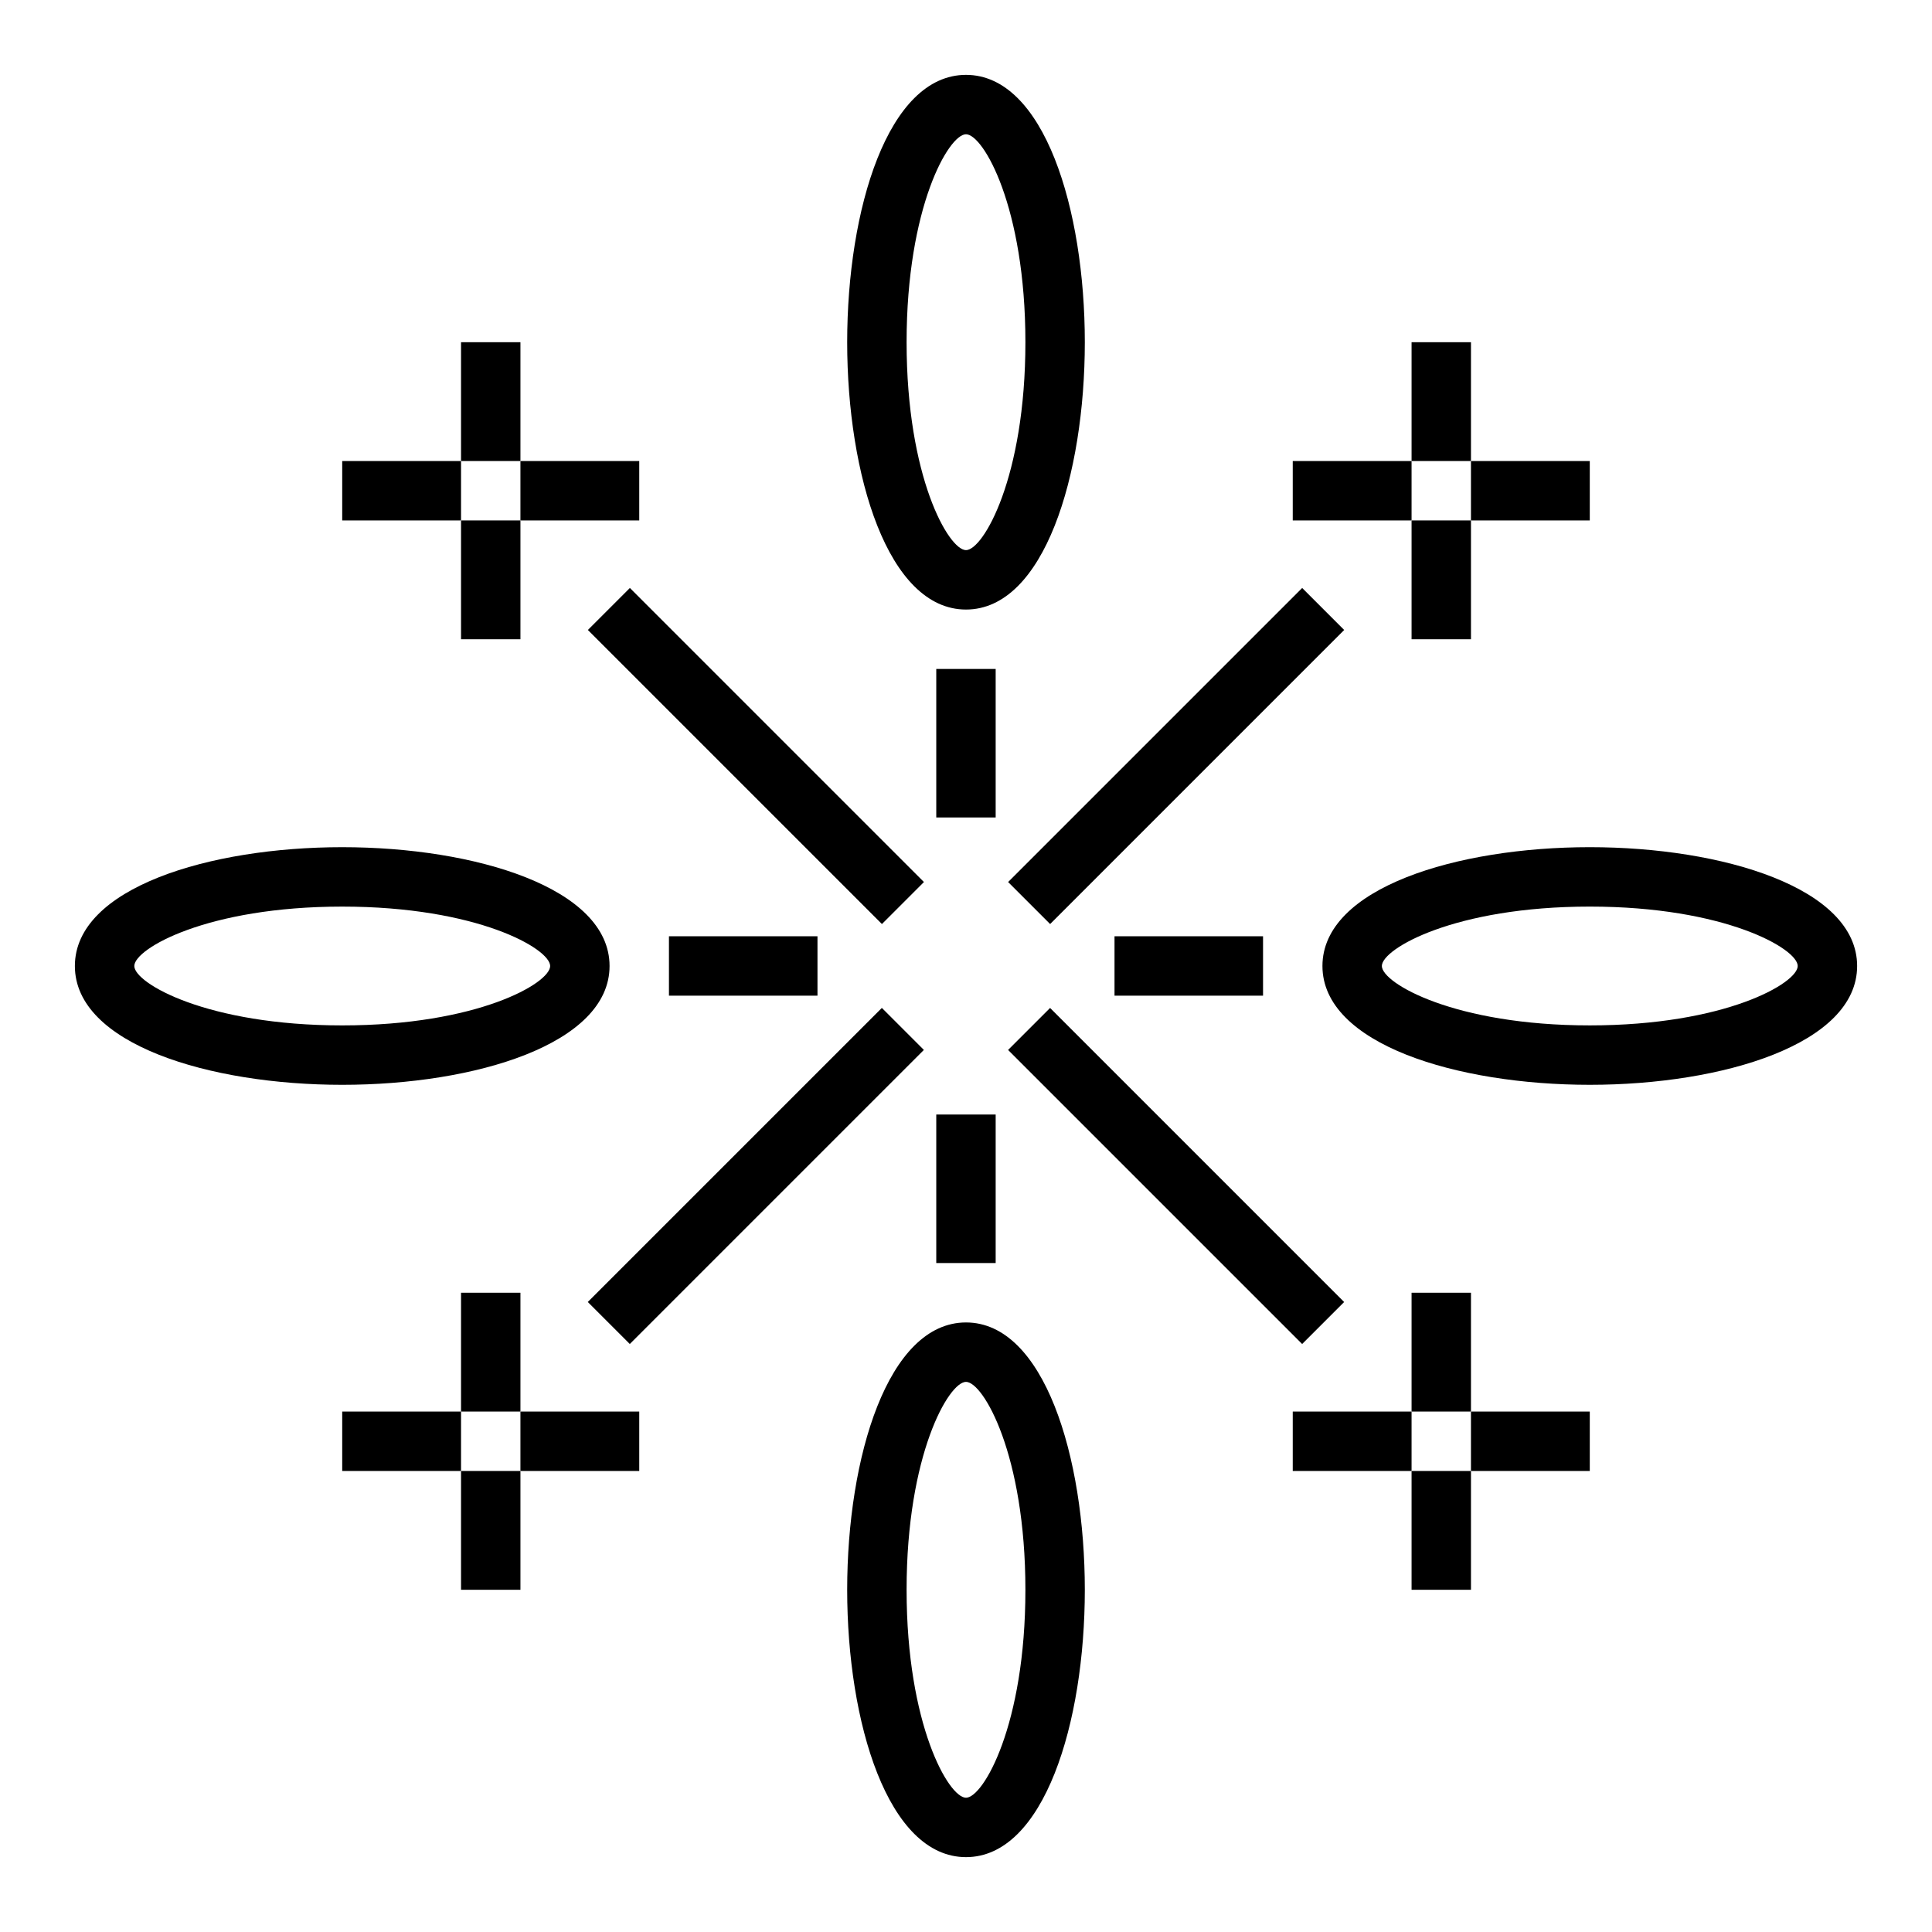
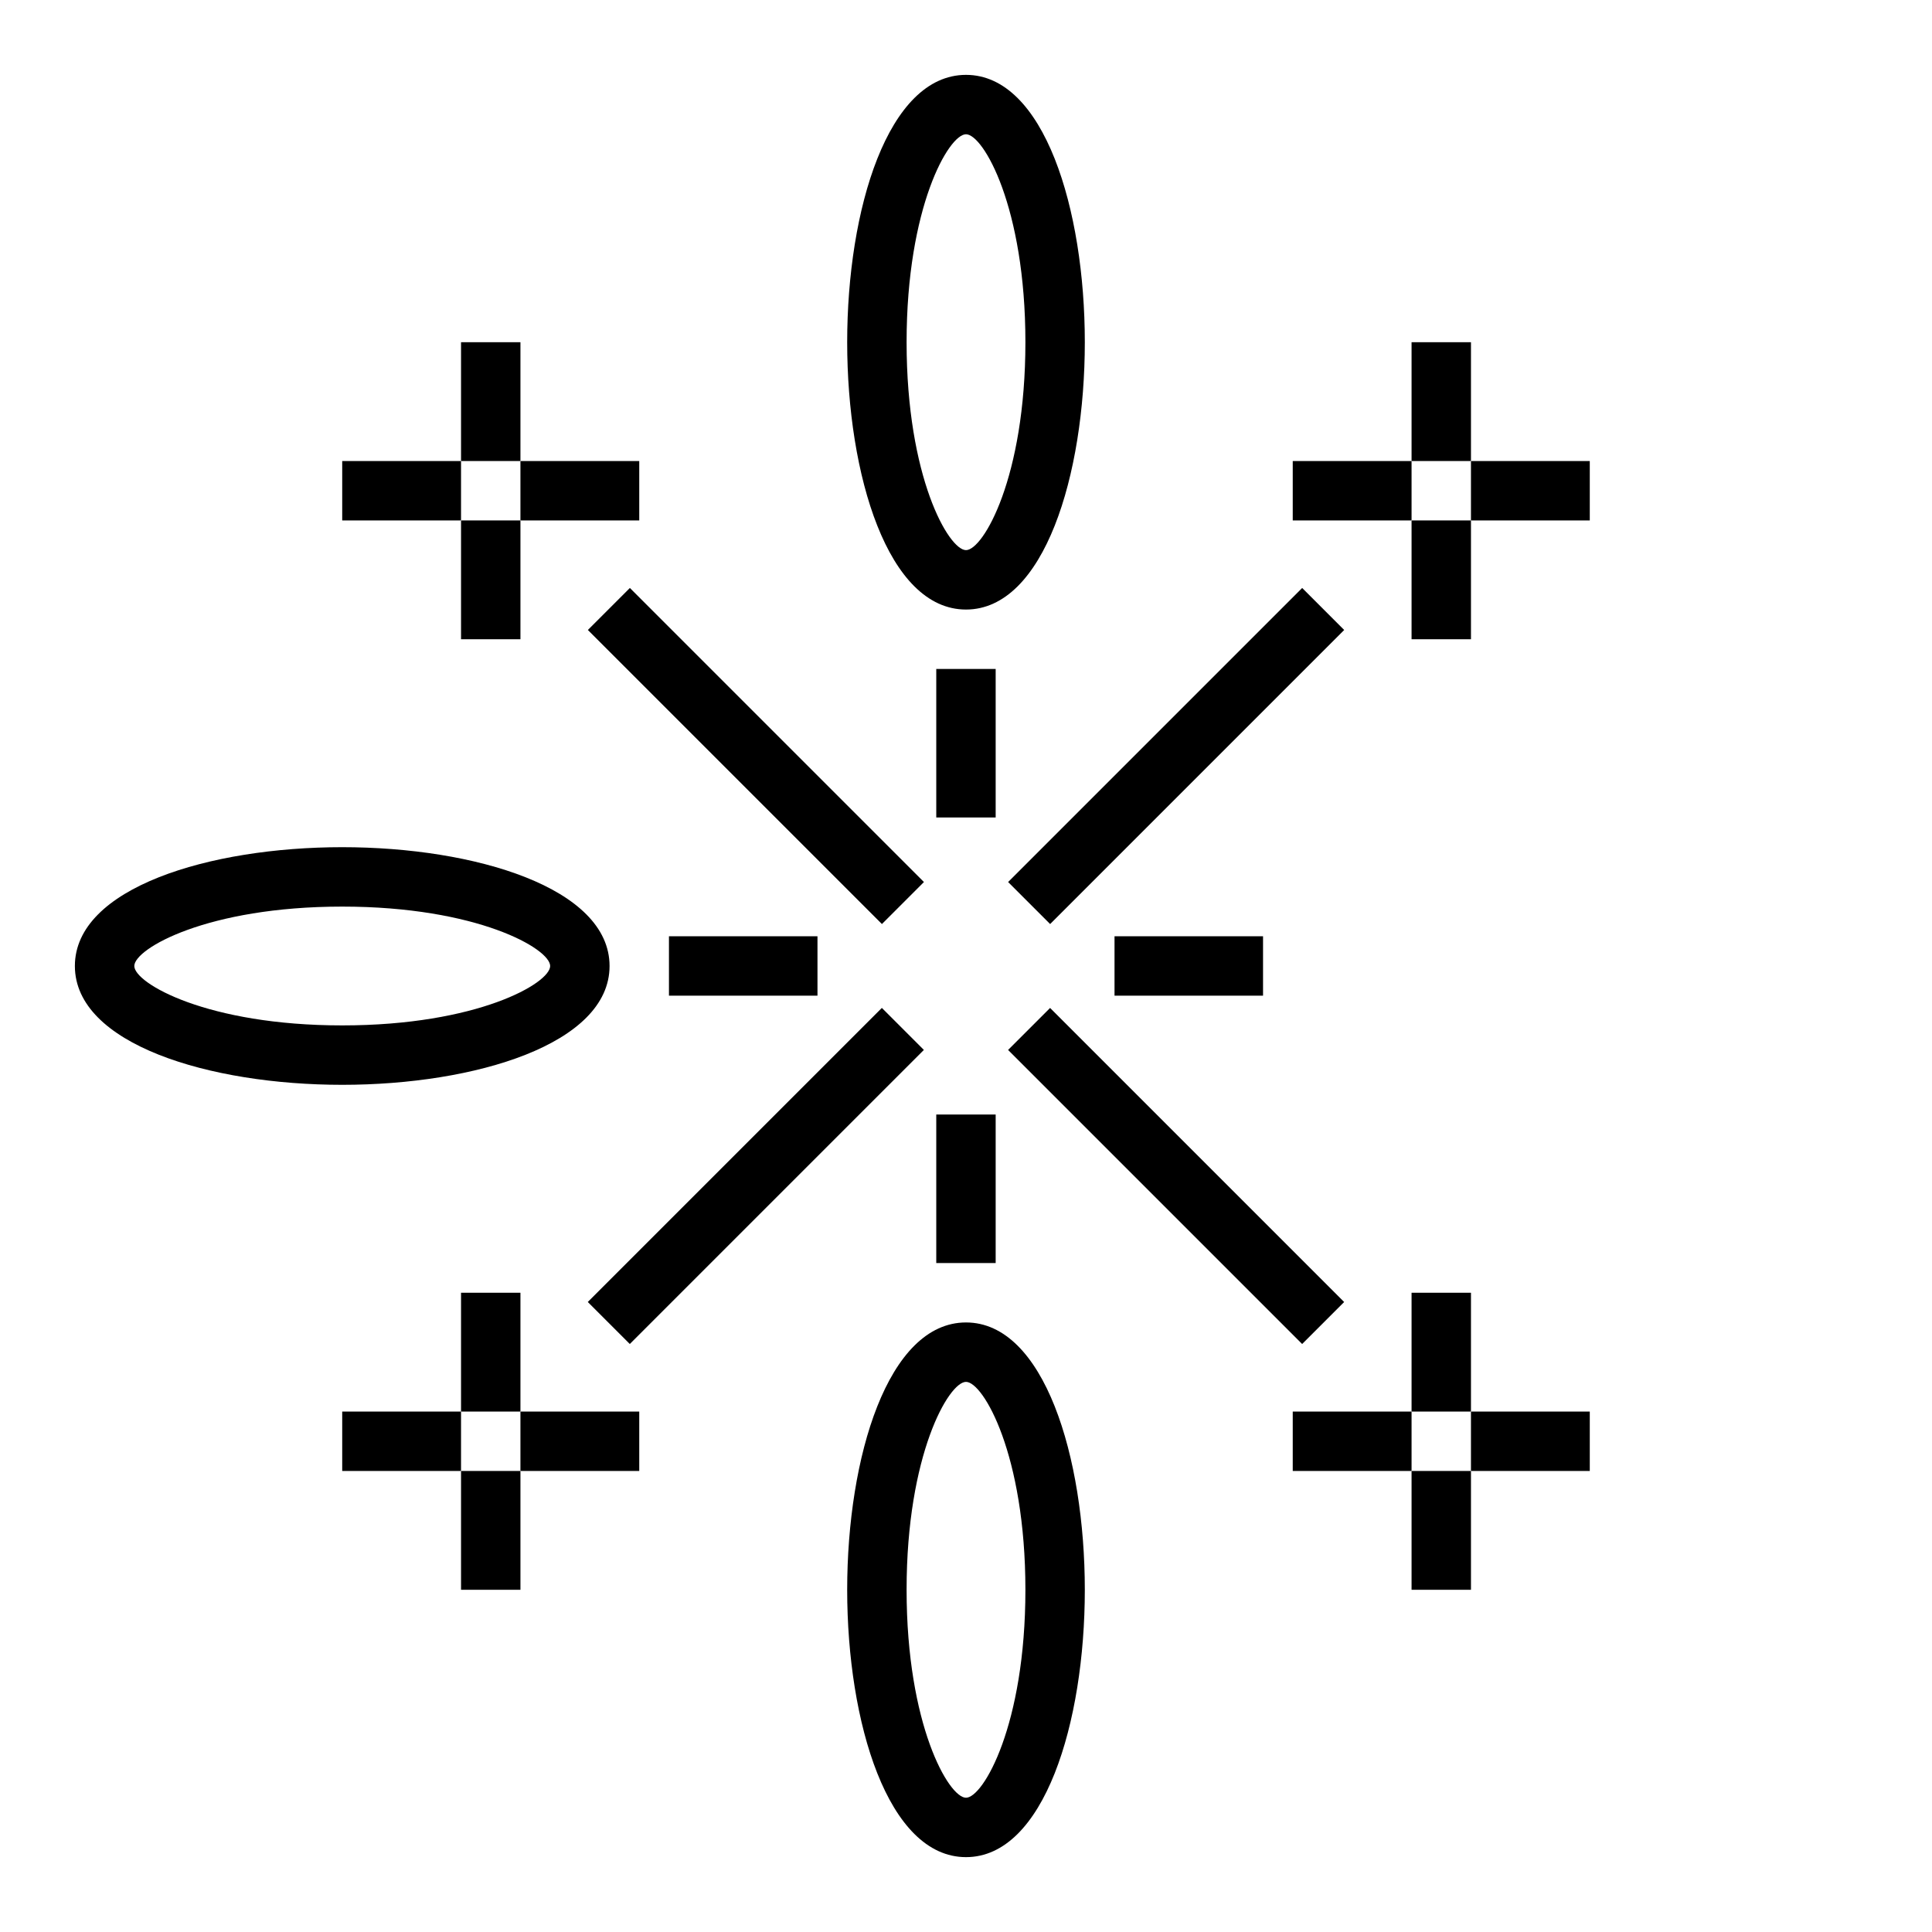
<svg xmlns="http://www.w3.org/2000/svg" fill="#000000" width="800px" height="800px" version="1.1" viewBox="144 144 512 512">
  <g>
    <path d="m392.12 321.28h15.742v39.359h-15.742z" />
    <path d="m392.12 439.36h15.742v39.359h-15.742z" />
    <path d="m299.79 310.95 11.133-11.133 77.93 77.93-11.133 11.133z" />
    <path d="m411.15 422.25 11.133-11.133 77.93 77.93-11.133 11.133z" />
    <path d="m299.77 489.04 77.93-77.93 11.133 11.133-77.93 77.93z" />
    <path d="m411.16 377.75 77.93-77.93 11.133 11.133-77.93 77.93z" />
    <path d="m439.36 392.12h39.359v15.742h-39.359z" />
    <path d="m321.28 392.12h39.359v15.742h-39.359z" />
    <path d="m266.18 234.69h15.742v31.488h-15.742z" />
    <path d="m266.18 281.92h15.742v31.488h-15.742z" />
    <path d="m281.92 266.18h31.488v15.742h-31.488z" />
    <path d="m234.69 266.18h31.488v15.742h-31.488z" />
    <path d="m518.08 234.69h15.742v31.488h-15.742z" />
    <path d="m518.08 281.92h15.742v31.488h-15.742z" />
    <path d="m533.82 266.18h31.488v15.742h-31.488z" />
    <path d="m486.59 266.18h31.488v15.742h-31.488z" />
    <path d="m266.18 486.59h15.742v31.488h-15.742z" />
    <path d="m266.18 533.82h15.742v31.488h-15.742z" />
    <path d="m281.92 518.08h31.488v15.742h-31.488z" />
    <path d="m234.69 518.08h31.488v15.742h-31.488z" />
    <path d="m518.08 486.59h15.742v31.488h-15.742z" />
    <path d="m518.08 533.82h15.742v31.488h-15.742z" />
    <path d="m533.82 518.08h31.488v15.742h-31.488z" />
    <path d="m486.59 518.08h31.488v15.742h-31.488z" />
    <path d="m400 163.84c-20.703 0-31.488 35.66-31.488 70.848s10.785 70.848 31.488 70.848 31.488-35.66 31.488-70.848c0-35.184-10.785-70.848-31.488-70.848zm0 125.95c-4.566 0-15.742-19.285-15.742-55.105 0-35.816 11.18-55.105 15.742-55.105 4.566 0 15.742 19.285 15.742 55.105 0 35.82-11.18 55.105-15.742 55.105z" />
    <path d="m400 636.16c20.703 0 31.488-35.66 31.488-70.848s-10.785-70.848-31.488-70.848-31.488 35.66-31.488 70.848 10.785 70.848 31.488 70.848zm0-125.95c4.566 0 15.742 19.285 15.742 55.105 0 35.816-11.18 55.105-15.742 55.105-4.566 0-15.742-19.285-15.742-55.105-0.004-35.82 11.176-55.105 15.742-55.105z" />
-     <path d="m565.31 368.51c-35.188 0-70.848 10.785-70.848 31.488s35.66 31.488 70.848 31.488 70.848-10.785 70.848-31.488-35.66-31.488-70.848-31.488zm0 47.23c-35.816 0-55.105-11.18-55.105-15.742 0-4.566 19.285-15.742 55.105-15.742 35.816 0 55.105 11.18 55.105 15.742-0.004 4.562-19.289 15.742-55.105 15.742z" />
    <path d="m305.54 400c0-20.703-35.66-31.488-70.848-31.488s-70.848 10.785-70.848 31.488 35.66 31.488 70.848 31.488 70.848-10.785 70.848-31.488zm-125.95 0c0-4.566 19.285-15.742 55.105-15.742 35.816 0 55.105 11.18 55.105 15.742 0 4.566-19.285 15.742-55.105 15.742s-55.105-11.18-55.105-15.742z" />
  </g>
</svg>